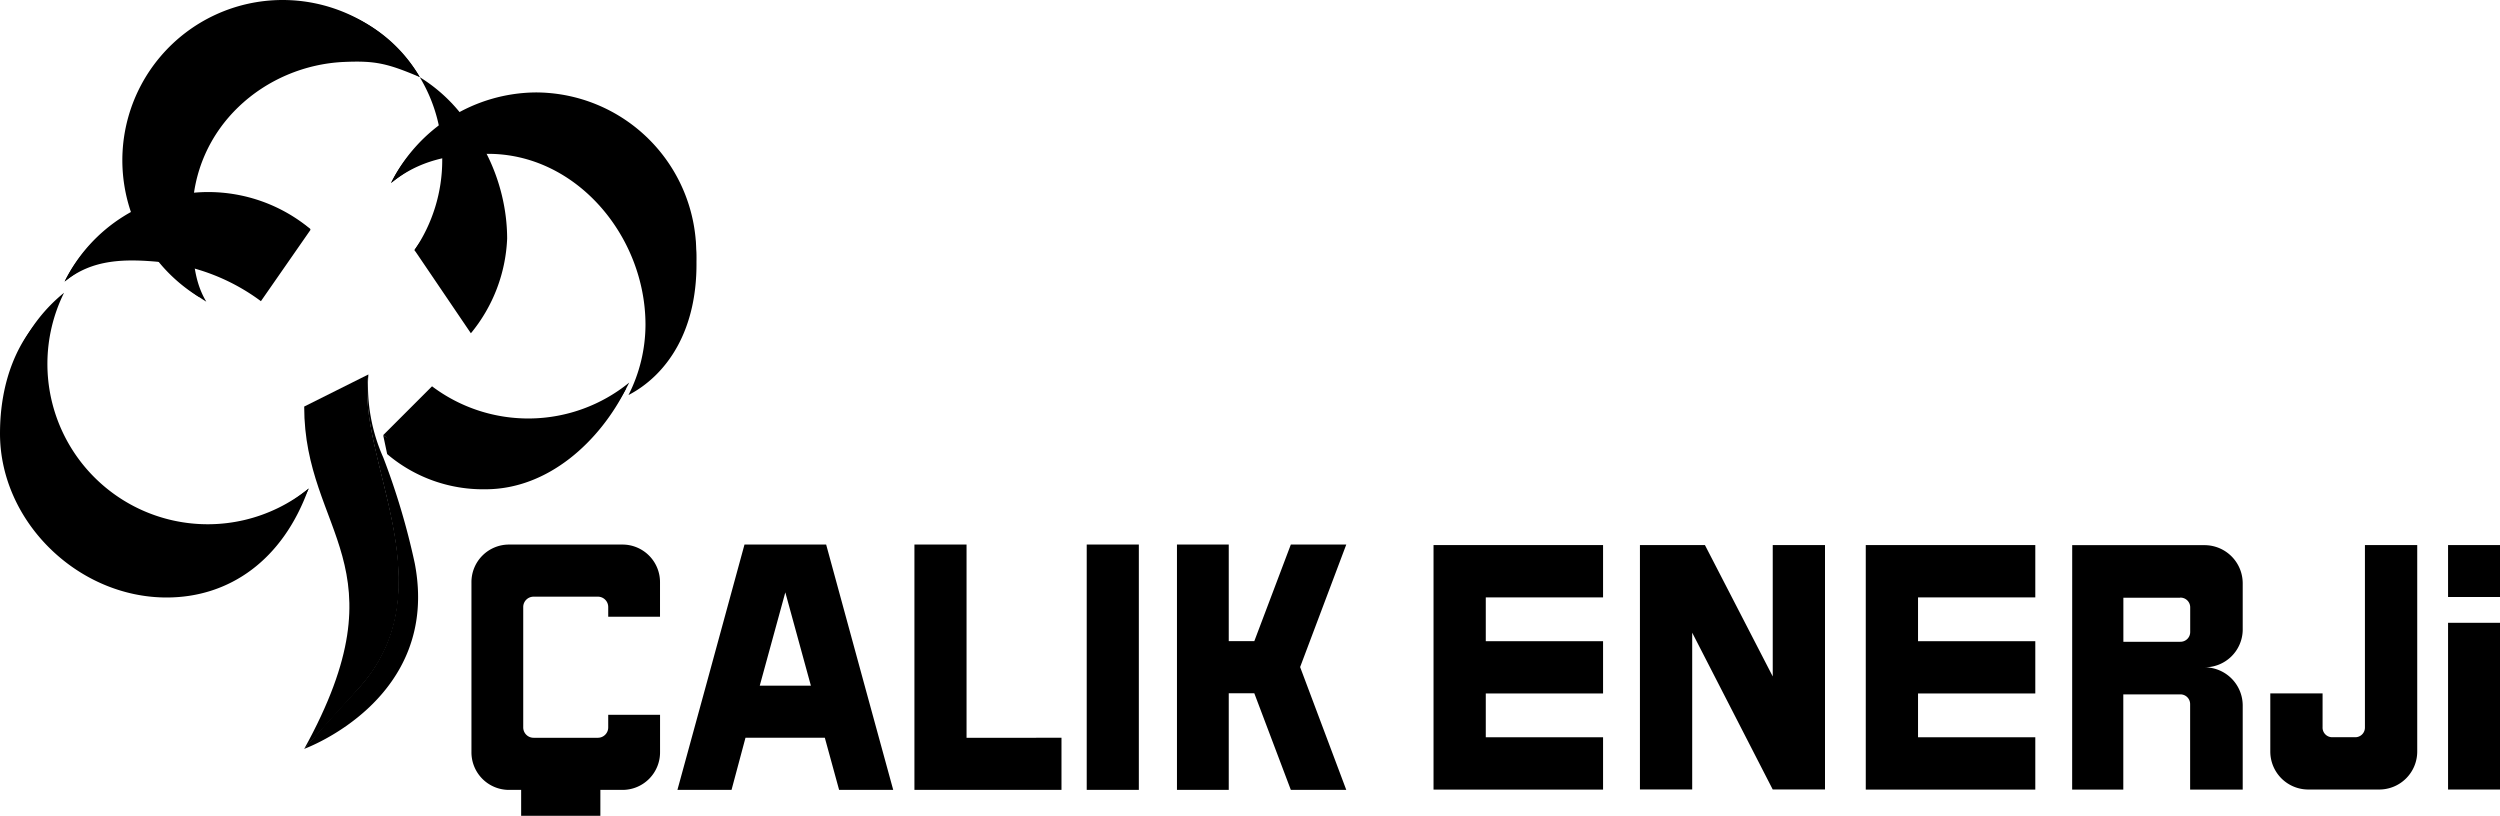
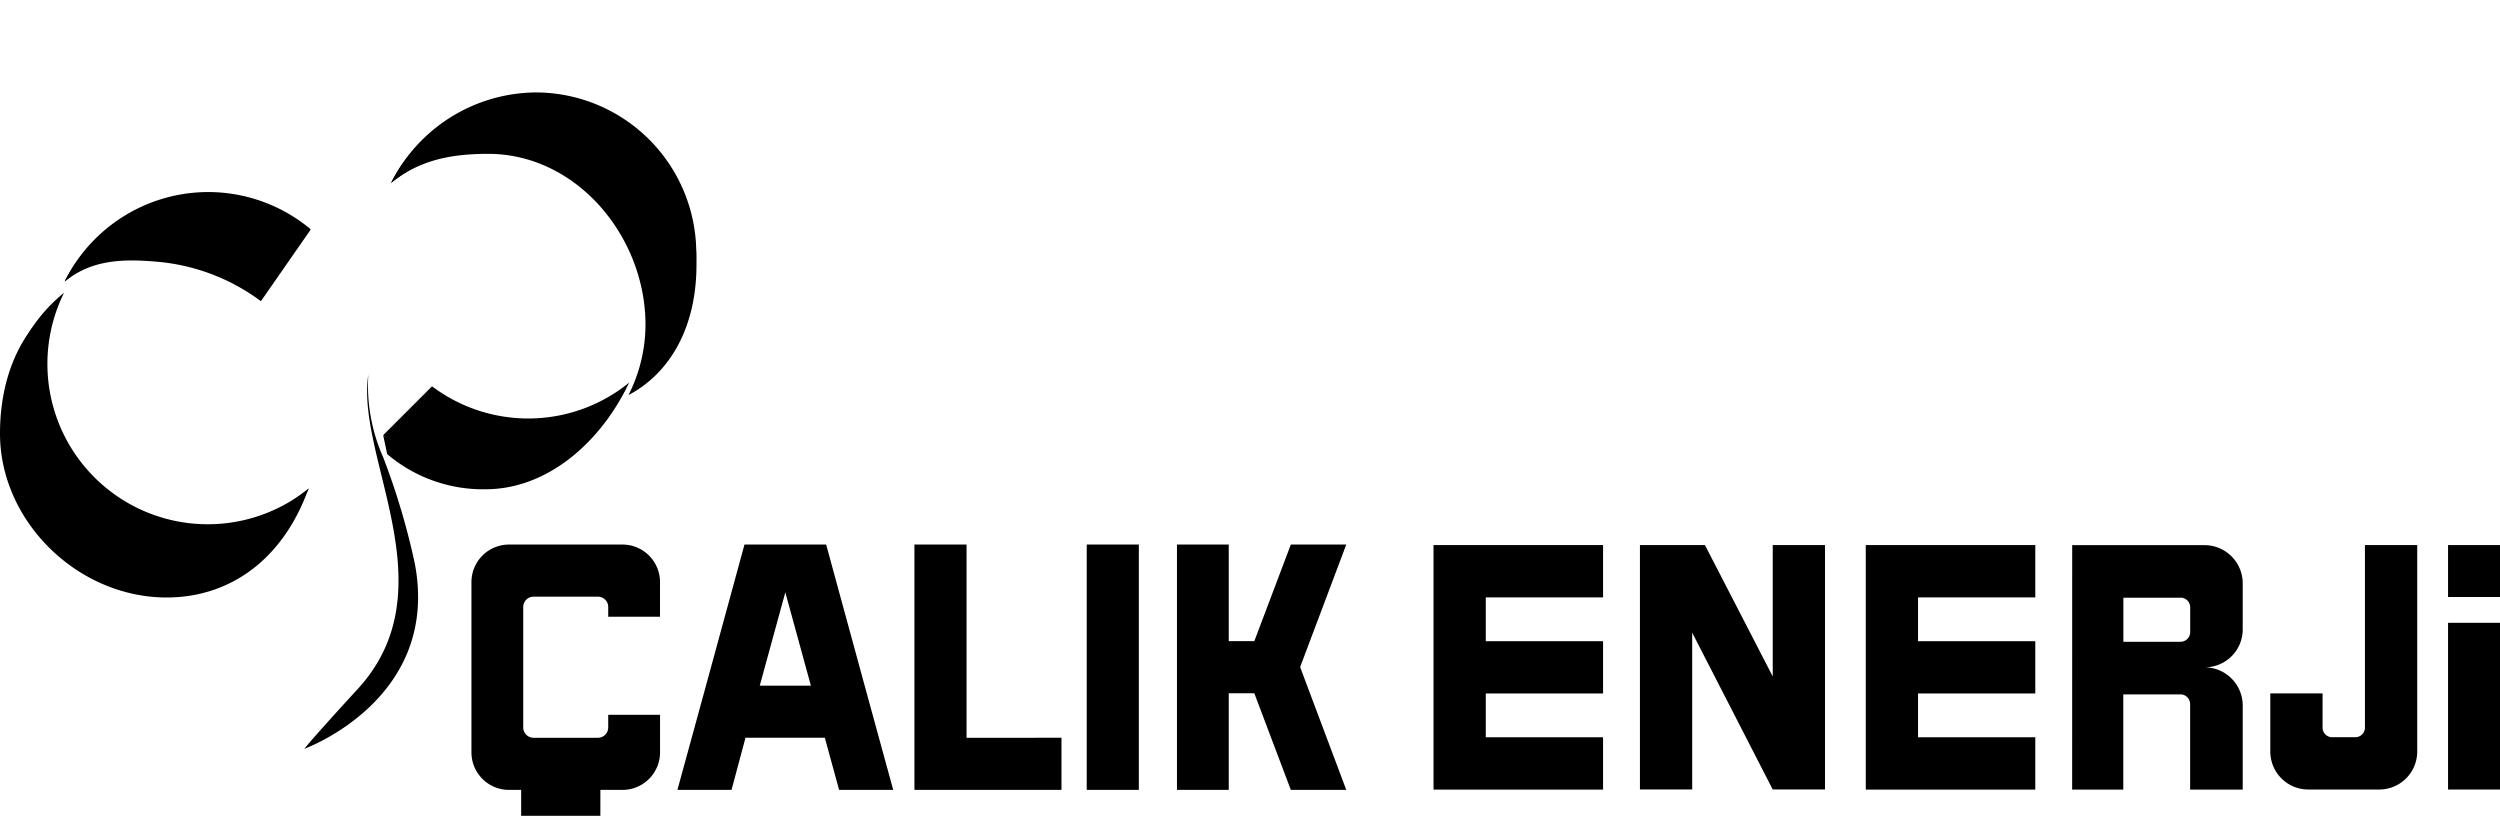
<svg xmlns="http://www.w3.org/2000/svg" width="250" height="81.58" viewBox="0 0 250 81.58">
  <g id="Group_1758" data-name="Group 1758" transform="translate(-150 -21)">
    <g id="logo_nötr" data-name="logo nötr" transform="translate(150 21)">
      <path id="Path_1544" data-name="Path 1544" d="M853.026,479.987a71.224,71.224,0,0,1,3.147,10.571c2.631,13.624-11.044,18.559-11.044,18.559s.773-1.008,5.429-6.074c9.05-10.029-.3-23.048.974-31.355A17.681,17.681,0,0,0,853.026,479.987Z" transform="translate(-814.699 -434.235)" fill="#000" fill-rule="evenodd" />
      <path id="Path_1545" data-name="Path 1545" d="M875.466,421.035c8.839,0,16.49,5.4,16.852,14.358.312,7.721-3.115,12.153-6.781,14.062a15.615,15.615,0,0,0,1.7-7.022c0-8.839-6.892-17.1-15.732-17.1-3.824,0-6.95.671-9.712,2.918C864.419,422.957,869.173,421.035,875.466,421.035Z" transform="translate(-822.688 -409.949)" fill="#000" fill-rule="evenodd" />
-       <path id="Path_1546" data-name="Path 1546" d="M827.563,400.552a14.543,14.543,0,0,1,12.995,7.285c-3.278-1.395-4.49-1.645-7.542-1.516-7.939.337-15.2,6.527-15.2,15.366,0,3.054-.087,6.177,1.4,8.611a16.042,16.042,0,0,1,8.347-29.746Z" transform="translate(-798.582 -400.128)" fill="#000" fill-rule="evenodd" />
      <path id="Path_1547" data-name="Path 1547" d="M884.6,474.3c-2.628,5.293-7.789,10.112-14.081,10.112a14.8,14.8,0,0,1-9.833-3.518l-.4-1.894c2.684,2.019,10.9.062,14.509.062C878.624,479.059,881.839,476.544,884.6,474.3Z" transform="translate(-821.969 -435.485)" fill="#000" fill-rule="evenodd" />
      <path id="Path_1548" data-name="Path 1548" d="M817.515,476.895c-2.566,7.123-7.893,10.867-14.185,10.867-8.839,0-16.658-7.564-16.658-16.4,0-5.014,1.64-9.7,5.262-12.647a16.038,16.038,0,0,0,14.385,23.15C810.144,481.861,814.753,479.142,817.515,476.895Z" transform="translate(-786.672 -428.013)" fill="#000" fill-rule="evenodd" />
      <path id="Path_1549" data-name="Path 1549" d="M876.267,417.494a16.079,16.079,0,0,1,16.048,16.049,16.722,16.722,0,0,1-6,12.763,17.326,17.326,0,0,0,1.721-7.414,16.079,16.079,0,0,0-16.048-16.049,16.321,16.321,0,0,0-10.2,3.71A16.322,16.322,0,0,1,876.267,417.494Z" transform="translate(-822.687 -408.251)" fill="#000" fill-rule="evenodd" />
      <path id="Path_1550" data-name="Path 1550" d="M817.994,475.531a16.042,16.042,0,1,1-24.489-19.552,16.034,16.034,0,0,0,24.489,19.552Z" transform="translate(-787.099 -426.703)" fill="#000" fill-rule="evenodd" />
      <path id="Path_1551" data-name="Path 1551" d="M884.893,473.219a16.021,16.021,0,0,1-24.6,5.257l4.878-4.878a15.991,15.991,0,0,0,19.726-.379Z" transform="translate(-821.968 -434.968)" fill="#000" fill-rule="evenodd" />
-       <path id="Path_1552" data-name="Path 1552" d="M826.219,399.738a16.073,16.073,0,0,1,13.7,7.708,16.018,16.018,0,0,0-22.036,22.02,16.028,16.028,0,0,1,8.339-29.728Z" transform="translate(-797.939 -399.738)" fill="#000" fill-rule="evenodd" />
      <path id="Path_1553" data-name="Path 1553" d="M813.347,437.441a16.041,16.041,0,0,1,10.345,3.338l-4.973,7.154a20.35,20.35,0,0,0-9.855-3.894c-3.806-.381-7.009-.314-9.771,1.933A15.519,15.519,0,0,1,813.347,437.441Z" transform="translate(-792.627 -417.815)" fill="#000" fill-rule="evenodd" />
      <path id="Path_1554" data-name="Path 1554" d="M813.431,436.632a15.971,15.971,0,0,1,10.219,3.69l-4.878,4.878a15.933,15.933,0,0,0-19.69.383A16.028,16.028,0,0,1,813.431,436.632Z" transform="translate(-792.622 -417.427)" fill="#000" fill-rule="evenodd" />
-       <path id="Path_1555" data-name="Path 1555" d="M868.066,417.506c4.613,2.824,7.5,8.839,7.5,14.625a15.906,15.906,0,0,1-3.626,9.453l-5.641-8.321c1.748-2.569,3.756-4.359,3.756-7.69A14.715,14.715,0,0,0,868.066,417.506Z" transform="translate(-824.852 -408.257)" fill="#000" fill-rule="evenodd" />
-       <path id="Path_1556" data-name="Path 1556" d="M866.825,414.56a16.024,16.024,0,0,1,4.827,22.638l-5.349-5.349a15.944,15.944,0,0,0,2.771-9A15.663,15.663,0,0,0,866.825,414.56Z" transform="translate(-824.851 -406.844)" fill="#000" fill-rule="evenodd" />
-       <path id="Path_1557" data-name="Path 1557" d="M845.109,474.884c0,12.687,10.172,15.8,0,34.238l5.491-6.085c9.05-10.029-.34-23.056.929-31.363Z" transform="translate(-814.69 -434.228)" fill="#000" fill-rule="evenodd" />
      <path id="Path_1558" data-name="Path 1558" d="M904.544,504.351l-3.851,14.108-1.428,5.212-1.427,5.212h5.411l1.395-5.212h7.934l1.428,5.212h5.411l-1.428-5.212-1.427-5.212-3.851-14.108Zm1.527,14.108,2.556-9.328,2.556,9.328Zm20.679-14.108h-5.212v24.533h14.706v-5.212H926.75v-19.32Zm12.017,0v24.533h5.212V504.351Zm16.759,9.66,3.652-9.66h5.544L960.108,516.6l4.614,12.283h-5.544l-3.652-9.661H952.97v9.661h-5.179V504.351h5.179v9.66Zm-72.078-4.448a1.034,1.034,0,0,0-1.03,1.029v12.051a1.035,1.035,0,0,0,1.03,1.029h6.44a1.034,1.034,0,0,0,1.029-1.029v-1.266H896.1V525.1a3.755,3.755,0,0,1-3.751,3.785h-2.217v2.591H882.21v-2.591h-1.219a3.755,3.755,0,0,1-3.751-3.785V508.135a3.754,3.754,0,0,1,3.751-3.784h11.354a3.754,3.754,0,0,1,3.751,3.784v3.435h-5.179v-.979a1.034,1.034,0,0,0-1.029-1.029Z" transform="translate(-830.095 -449.895)" fill="#000" fill-rule="evenodd" />
      <path id="Path_1559" data-name="Path 1559" d="M1163.513,512.223v16.671h5.194V512.223Zm0-7.772v5.193h5.194v-5.193Zm-84.5,0H1062.06V528.9h16.953v-5.229h-11.728v-4.38h11.728v-5.228h-11.728v-4.379h11.728v-5.228Zm43.224,0h-16.953V528.9h16.953v-5.229H1110.51v-4.38h11.727v-5.228H1110.51v-4.379h11.727v-5.228Zm28.728,18.224v-3.389h-5.228v5.793a3.8,3.8,0,0,0,3.815,3.816h7.064a3.8,3.8,0,0,0,3.814-3.816V504.451H1155.2v18.224a.965.965,0,0,1-.986.991h-2.262a.965.965,0,0,1-.989-.991Zm-49.755-18.224h-5.229v13.136l-6.78-13.136h-6.5v24.437h5.226V513.21l8.051,15.678h5.229V504.451Zm35.517,5.262h-5.683v4.407h5.683a.974.974,0,0,0,1-1v-2.415a.971.971,0,0,0-1-1Zm-10.8-5.254h13.215a3.818,3.818,0,0,1,3.836,3.834v4.689a3.793,3.793,0,0,1-3.836,3.692,3.821,3.821,0,0,1,3.836,3.836V528.9h-5.258v-8.525a.97.97,0,0,0-1-.994h-5.683V528.9h-5.115Z" transform="translate(-918.707 -449.943)" fill="#000" fill-rule="evenodd" />
    </g>
  </g>
</svg>